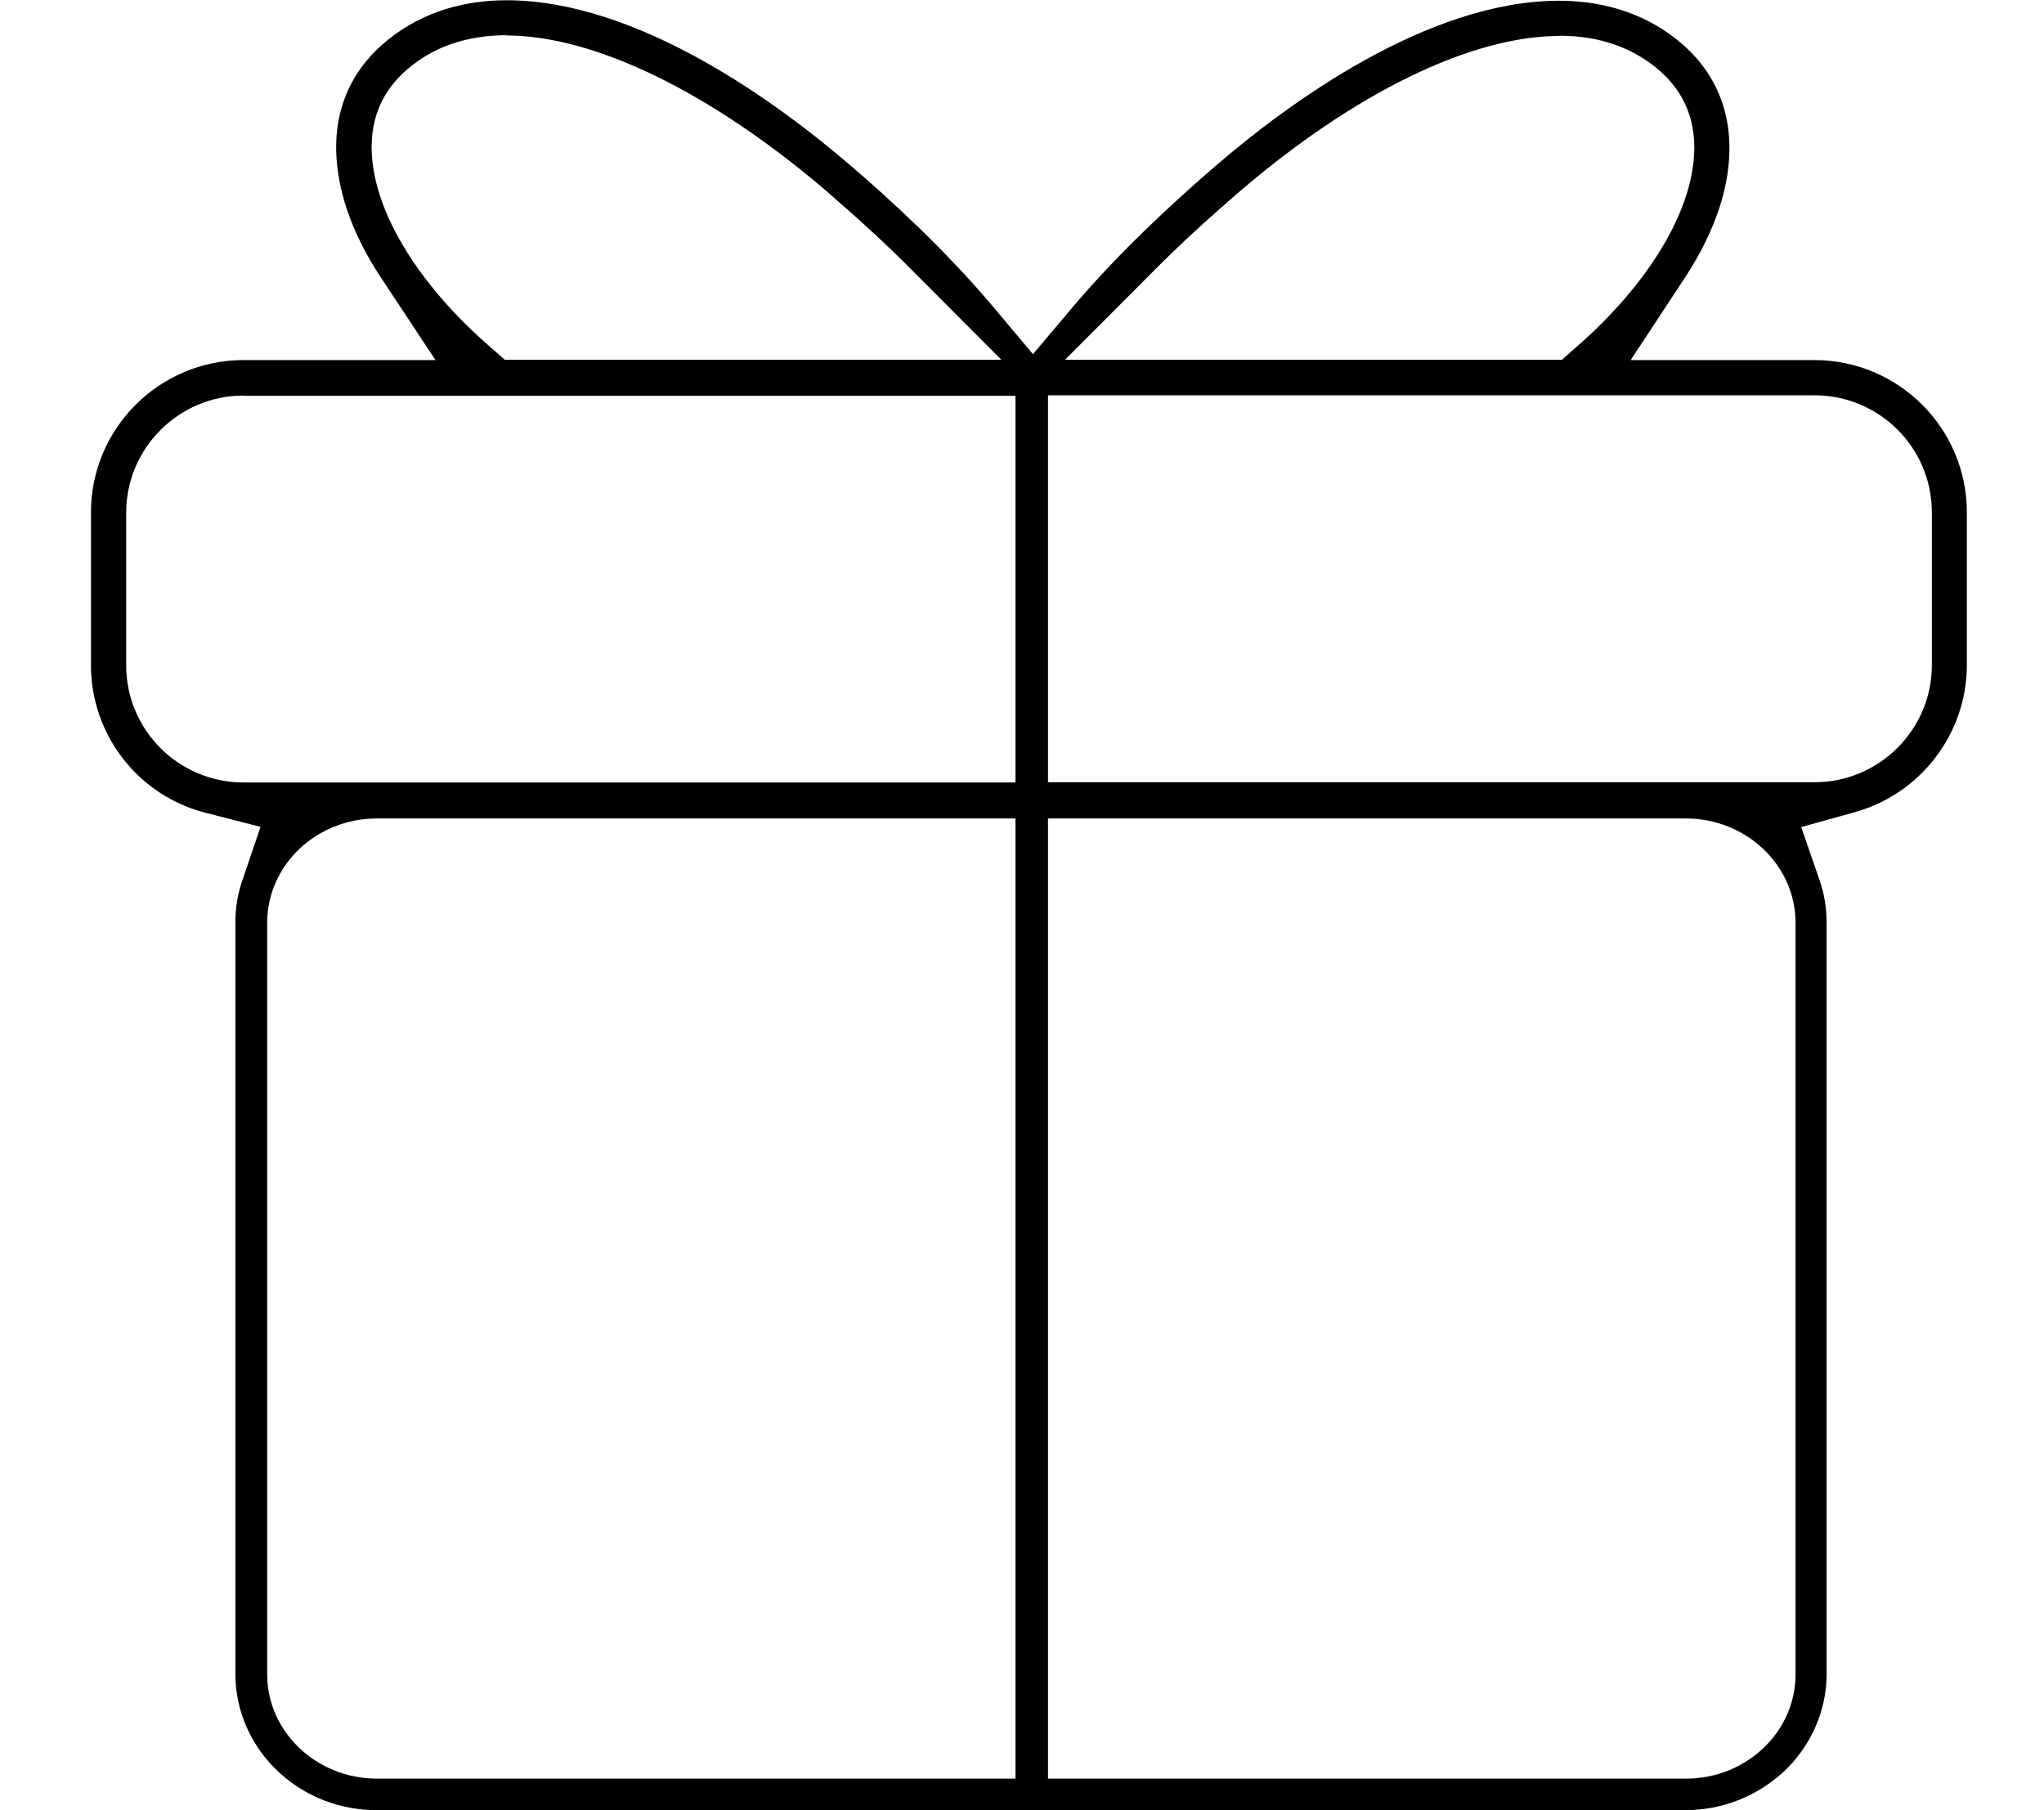
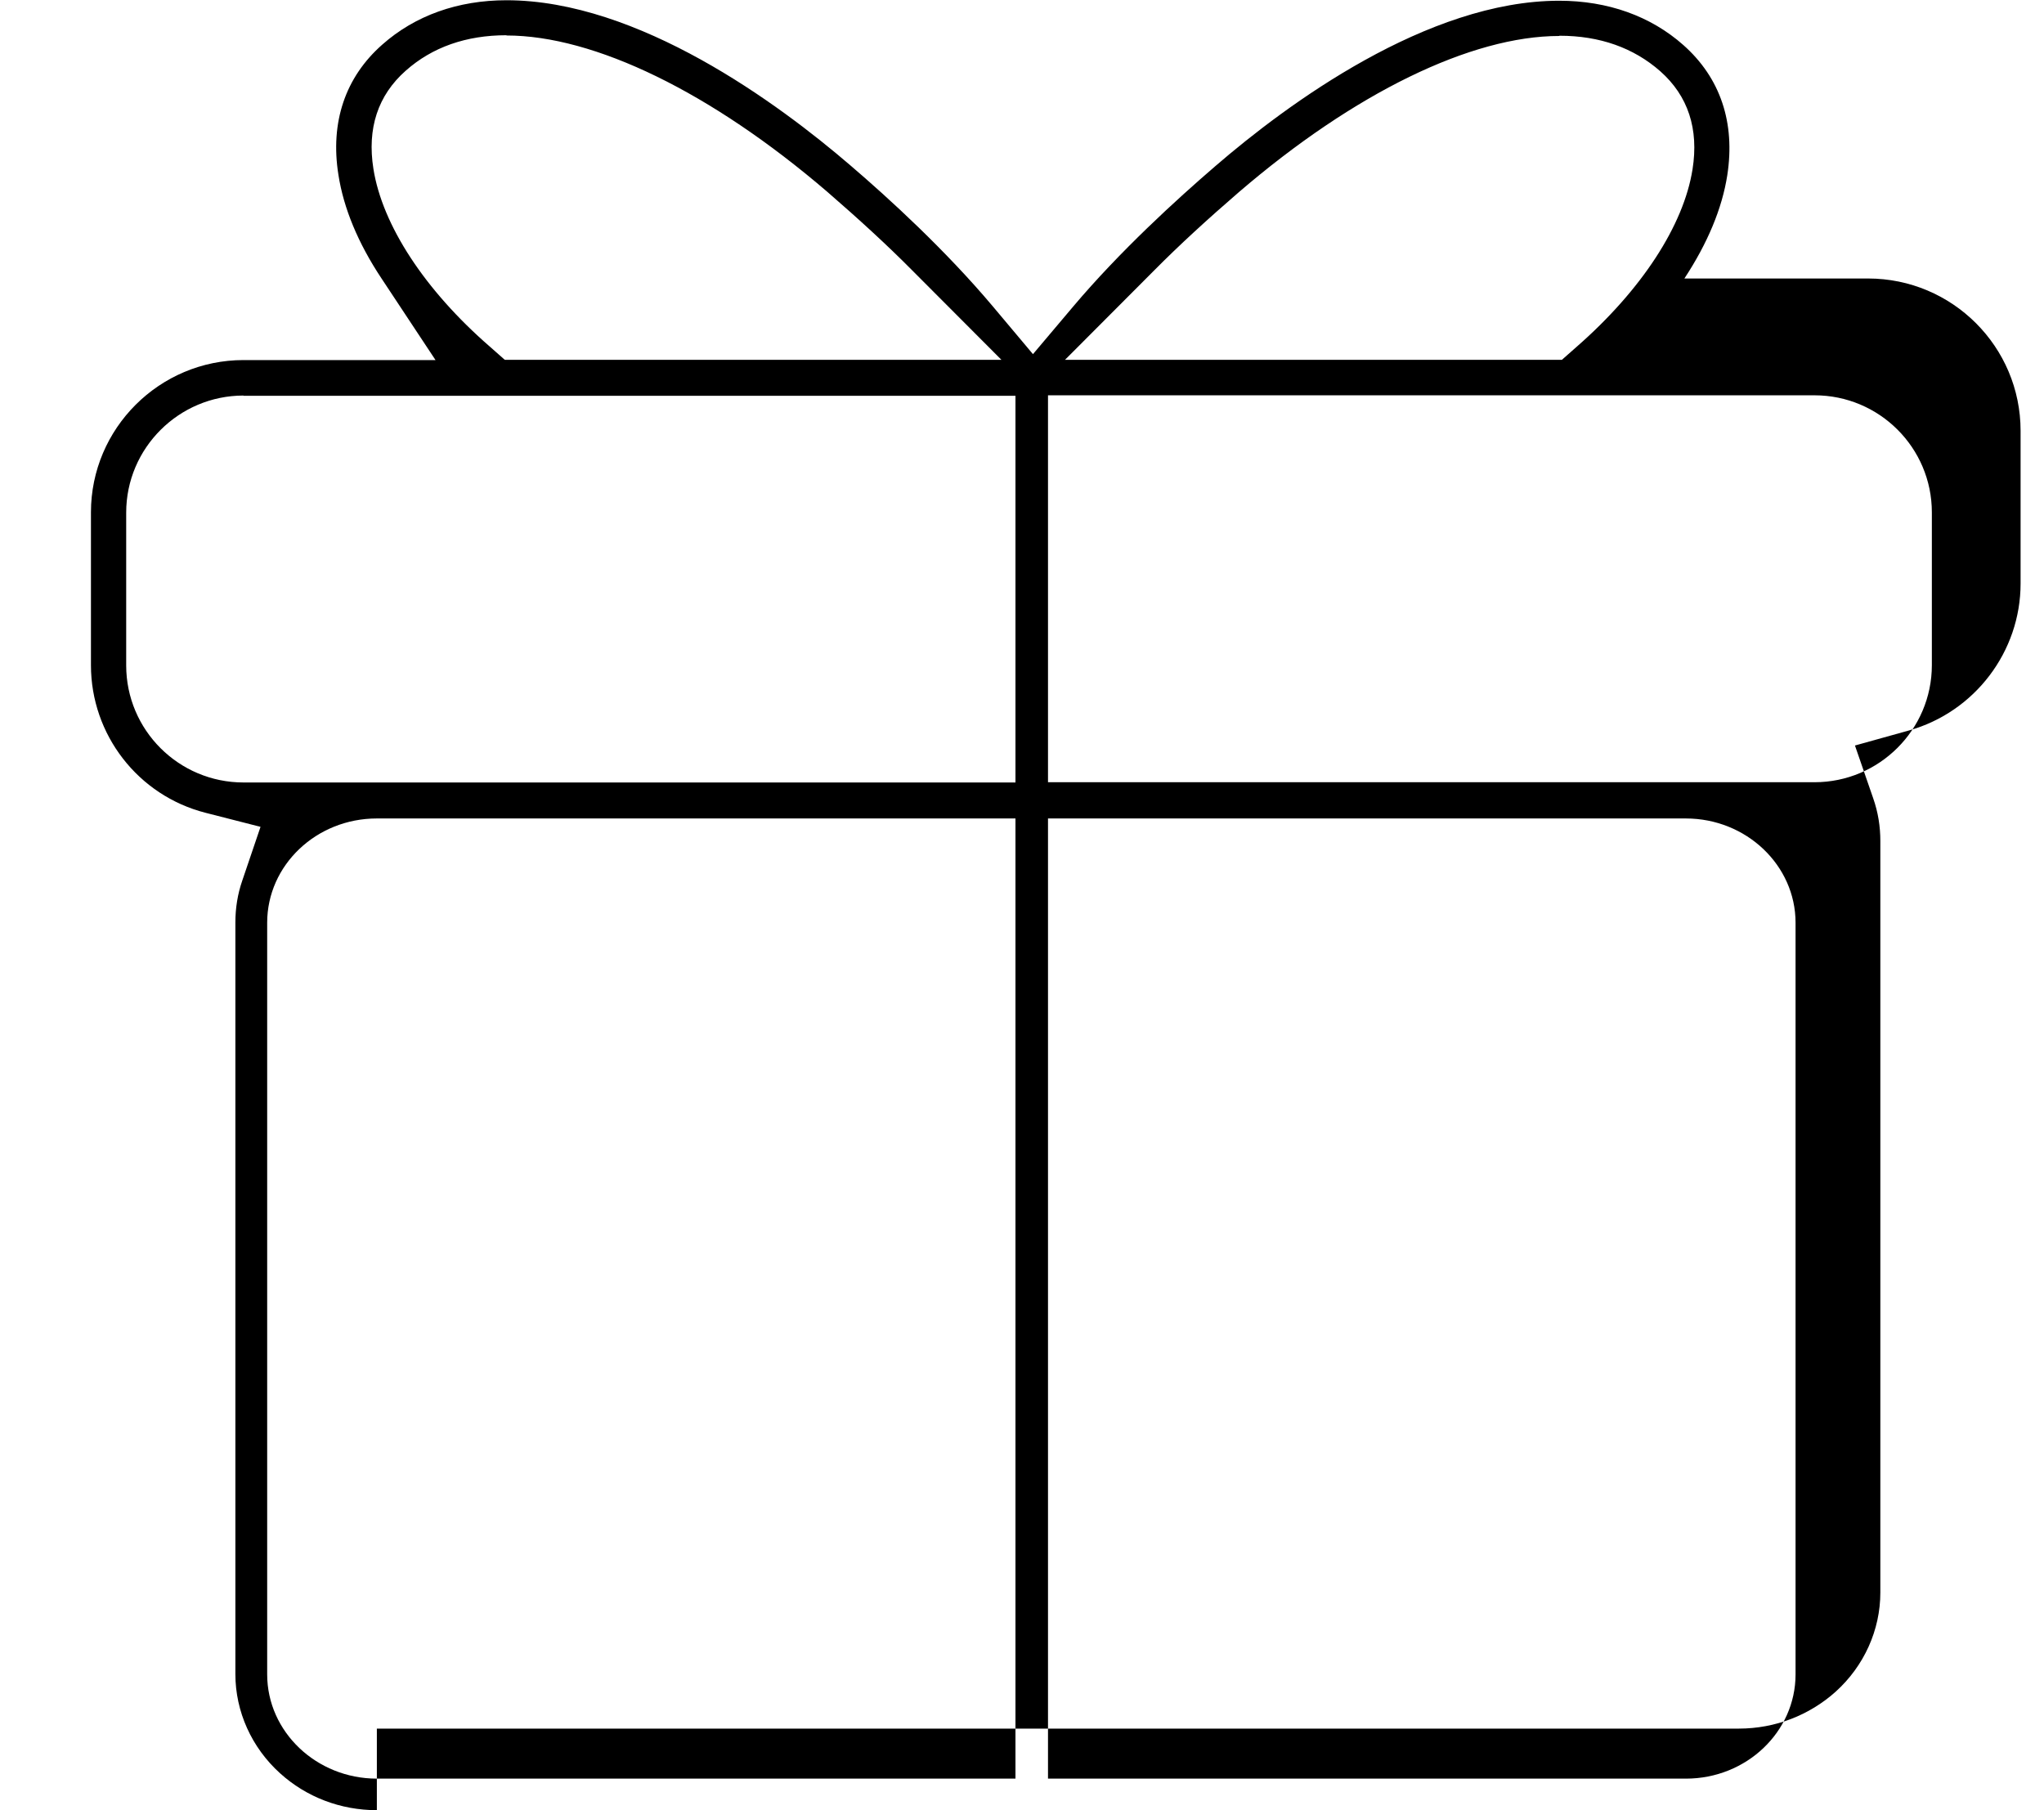
<svg xmlns="http://www.w3.org/2000/svg" id="a" viewBox="0 0 82.93 73.45">
-   <path d="M15.29,73.45c-1.47,0-2.86-.53-3.93-1.5-1.15-1.04-1.81-2.5-1.81-4.02v-30.5c0-.58,.09-1.15,.28-1.7l.74-2.18-2.23-.57c-2.74-.7-4.65-3.17-4.65-5.99v-6.2c0-3.41,2.78-6.18,6.19-6.18h7.79l-2.19-3.31c-.95-1.43-1.54-2.85-1.75-4.21-.34-2.13,.28-3.96,1.78-5.28,1.33-1.18,3.07-1.8,5.04-1.8,5.35,0,11.03,4.19,13.94,6.69,1.59,1.36,3.88,3.46,5.79,5.73l1.63,1.94,1.63-1.93c1.9-2.25,4.19-4.34,5.77-5.7C52.23,4.22,57.91,.03,63.26,.03c1.97,0,3.71,.62,5.04,1.8,1.5,1.33,2.11,3.15,1.78,5.28-.21,1.35-.8,2.76-1.74,4.19l-2.18,3.31h7.45c3.42,0,6.19,2.77,6.19,6.18v6.2c0,2.76-1.86,5.21-4.53,5.96l-2.19,.61,.74,2.14c.2,.57,.29,1.15,.29,1.73v30.5c0,1.52-.66,2.98-1.81,4.02-1.07,.96-2.46,1.5-3.93,1.5H15.29Zm27.23-1.28h25.88c2.46,0,4.45-1.9,4.45-4.23v-30.5c0-2.33-2-4.23-4.45-4.23h-25.88v38.96ZM15.29,33.21c-2.46,0-4.45,1.9-4.45,4.23v30.5c0,2.33,2,4.23,4.45,4.23h25.91V33.21H15.29Zm27.23-1.47h31.1c2.62,0,4.76-2.13,4.76-4.75v-6.2c0-2.62-2.13-4.75-4.76-4.75h-31.1v15.69ZM9.88,16.05c-2.62,0-4.76,2.13-4.76,4.75v6.2c0,2.62,2.13,4.75,4.76,4.75h31.32v-15.69H9.88ZM63.26,1.46c-3.57,0-8.31,2.31-13,6.34-1.25,1.08-2.41,2.14-3.42,3.16l-3.63,3.64h20.16l.6-.53c2.63-2.3,4.34-4.92,4.7-7.2,.26-1.64-.18-2.98-1.31-3.98-1.08-.95-2.45-1.44-4.09-1.44Zm-42.71-.03c-1.63,0-3.01,.48-4.09,1.44-1.13,1-1.57,2.34-1.31,3.98,.36,2.28,2.08,4.92,4.73,7.22l.6,.53h20.15l-3.63-3.64c-1.01-1.02-2.18-2.09-3.45-3.19C28.86,3.75,24.12,1.44,20.55,1.44Z" />
+   <path d="M15.29,73.45c-1.47,0-2.86-.53-3.93-1.5-1.15-1.04-1.81-2.5-1.81-4.02v-30.5c0-.58,.09-1.15,.28-1.7l.74-2.18-2.23-.57c-2.74-.7-4.65-3.17-4.65-5.99v-6.2c0-3.41,2.78-6.18,6.19-6.18h7.79l-2.19-3.31c-.95-1.43-1.54-2.85-1.75-4.21-.34-2.13,.28-3.96,1.78-5.28,1.33-1.18,3.07-1.8,5.04-1.8,5.35,0,11.03,4.19,13.94,6.69,1.59,1.36,3.88,3.46,5.79,5.73l1.63,1.94,1.63-1.93c1.9-2.25,4.19-4.34,5.77-5.7C52.23,4.22,57.91,.03,63.26,.03c1.97,0,3.71,.62,5.04,1.8,1.5,1.33,2.11,3.15,1.78,5.28-.21,1.35-.8,2.76-1.74,4.19h7.45c3.42,0,6.19,2.77,6.19,6.18v6.2c0,2.76-1.86,5.21-4.53,5.96l-2.19,.61,.74,2.14c.2,.57,.29,1.15,.29,1.73v30.5c0,1.52-.66,2.98-1.81,4.02-1.07,.96-2.46,1.5-3.93,1.5H15.29Zm27.23-1.28h25.88c2.46,0,4.45-1.9,4.45-4.23v-30.5c0-2.33-2-4.23-4.45-4.23h-25.88v38.96ZM15.29,33.21c-2.46,0-4.45,1.9-4.45,4.23v30.5c0,2.33,2,4.23,4.45,4.23h25.91V33.21H15.29Zm27.23-1.47h31.1c2.62,0,4.76-2.13,4.76-4.75v-6.2c0-2.62-2.13-4.75-4.76-4.75h-31.1v15.69ZM9.88,16.05c-2.62,0-4.76,2.13-4.76,4.75v6.2c0,2.62,2.13,4.75,4.76,4.75h31.32v-15.69H9.88ZM63.26,1.46c-3.57,0-8.31,2.31-13,6.34-1.25,1.08-2.41,2.14-3.42,3.16l-3.63,3.64h20.16l.6-.53c2.63-2.3,4.34-4.92,4.7-7.2,.26-1.64-.18-2.98-1.31-3.98-1.08-.95-2.45-1.44-4.09-1.44Zm-42.71-.03c-1.63,0-3.01,.48-4.09,1.44-1.13,1-1.57,2.34-1.31,3.98,.36,2.28,2.08,4.92,4.73,7.22l.6,.53h20.15l-3.63-3.64c-1.01-1.02-2.18-2.09-3.45-3.19C28.86,3.75,24.12,1.44,20.55,1.44Z" />
</svg>